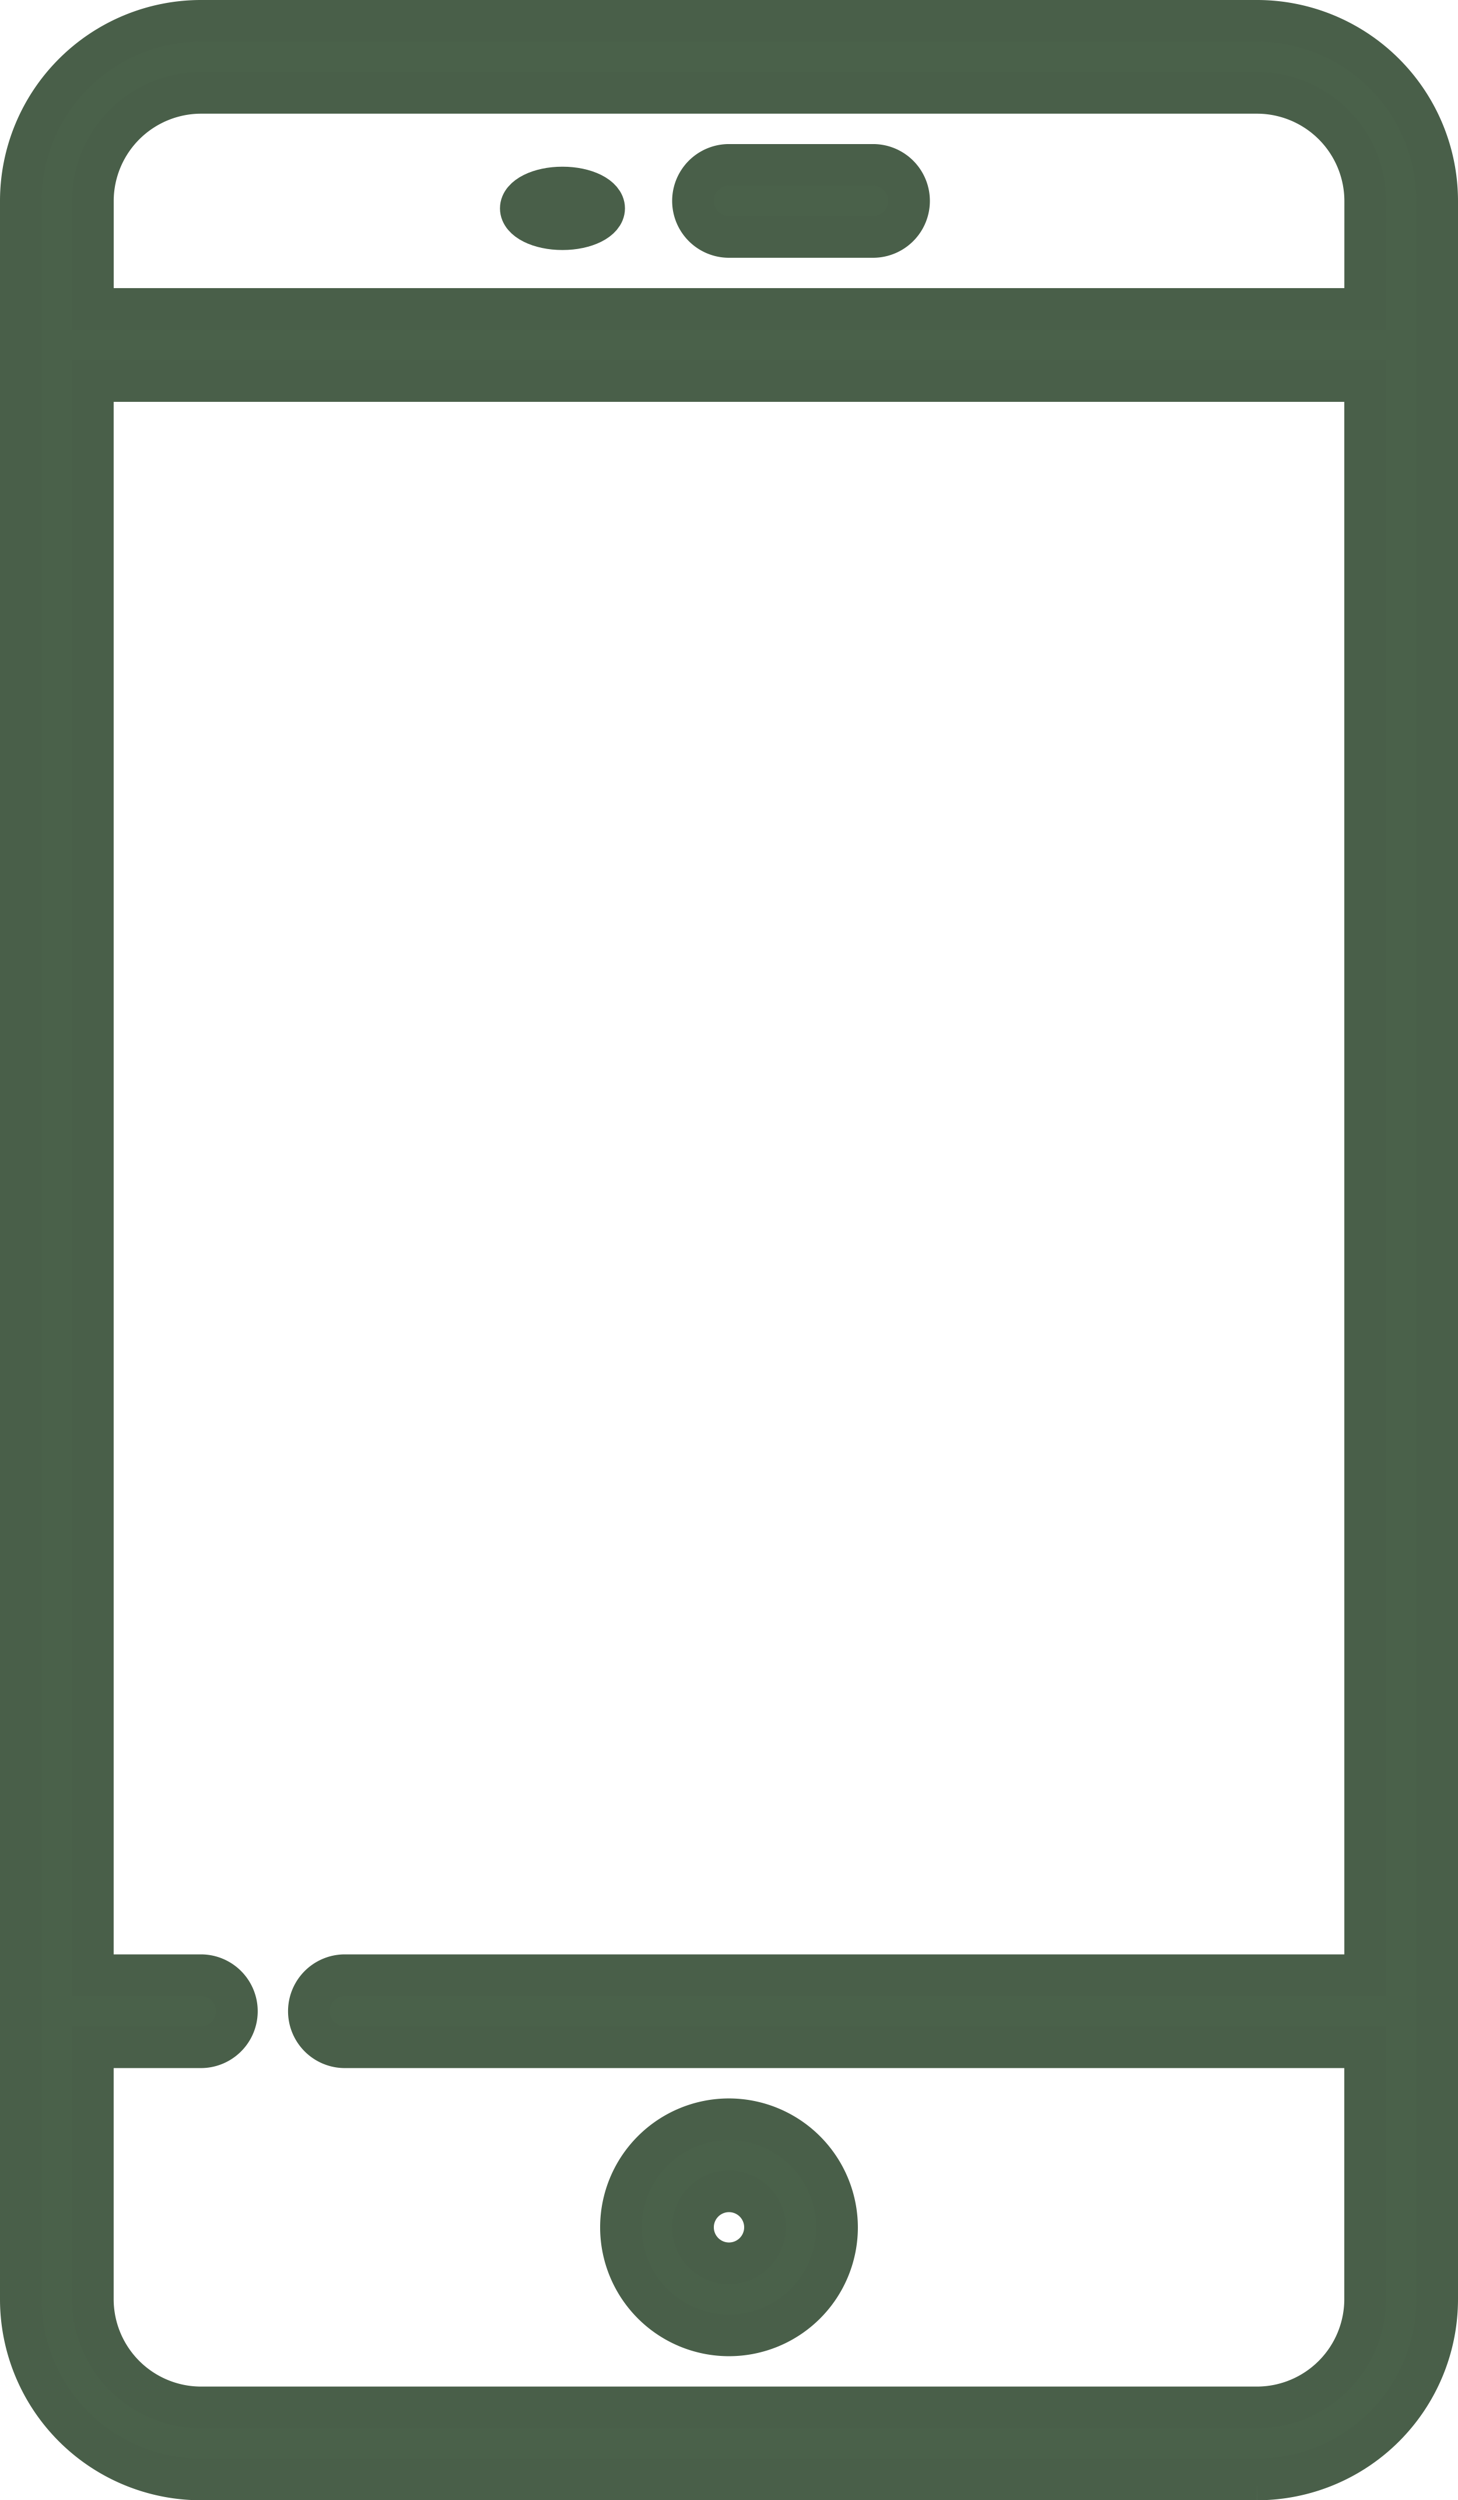
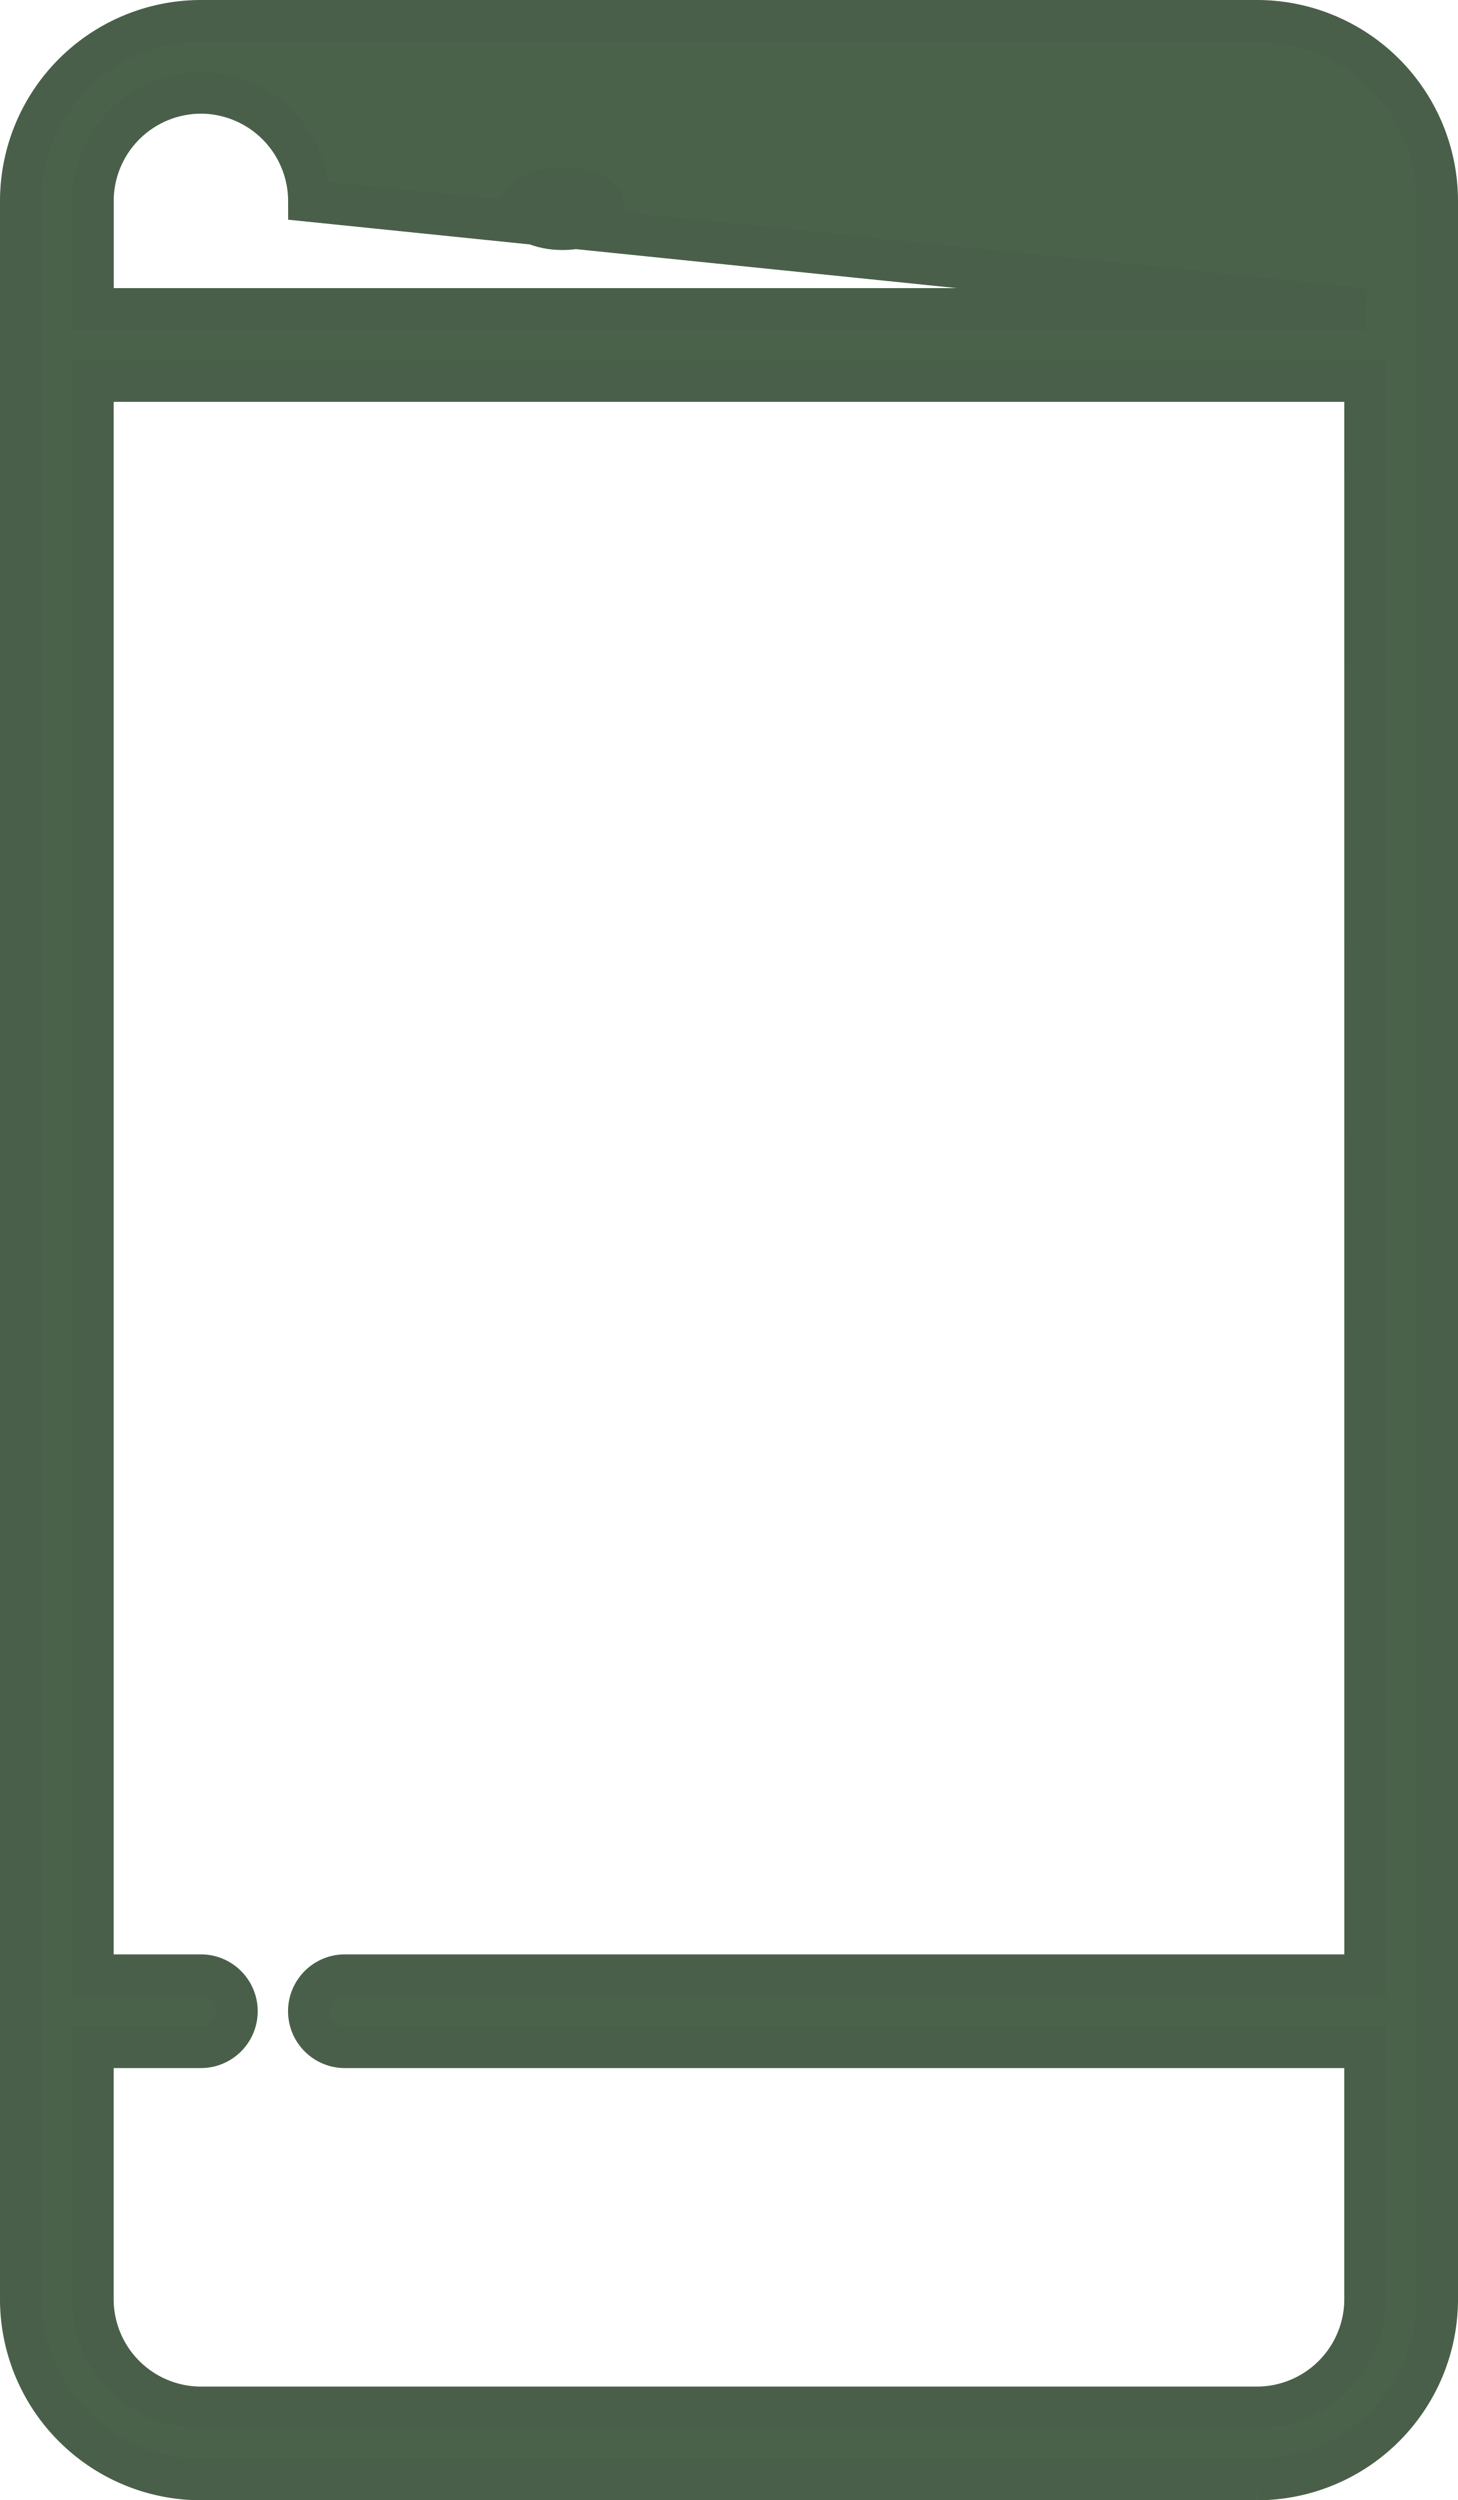
<svg xmlns="http://www.w3.org/2000/svg" width="34.994" height="60" viewBox="0 0 34.994 60">
  <g id="technology" transform="translate(-108 0.5)">
    <g id="Group_11" data-name="Group 11" transform="translate(108.5)">
      <g id="Group_10" data-name="Group 10">
-         <path id="Path_74" data-name="Path 74" d="M138.173,0H112.821A4.326,4.326,0,0,0,108.5,4.321V54.679A4.326,4.326,0,0,0,112.821,59h25.352a4.326,4.326,0,0,0,4.321-4.321V4.321A4.326,4.326,0,0,0,138.173,0Zm2.593,46.9H116.278a.864.864,0,0,0,0,1.729h24.487v6.05a2.6,2.6,0,0,1-2.593,2.593H112.821a2.6,2.6,0,0,1-2.593-2.593v-6.05h2.593a.864.864,0,0,0,0-1.729h-2.593V8.643h30.537Zm0-39.986H110.229V4.321a2.6,2.6,0,0,1,2.593-2.593h25.352a2.6,2.6,0,0,1,2.593,2.593Z" transform="translate(-108.5)" fill="#4a614a" stroke="#495f49" stroke-width="1" />
+         <path id="Path_74" data-name="Path 74" d="M138.173,0H112.821A4.326,4.326,0,0,0,108.5,4.321V54.679A4.326,4.326,0,0,0,112.821,59h25.352a4.326,4.326,0,0,0,4.321-4.321V4.321A4.326,4.326,0,0,0,138.173,0Zm2.593,46.9H116.278a.864.864,0,0,0,0,1.729h24.487v6.05a2.6,2.6,0,0,1-2.593,2.593H112.821a2.6,2.6,0,0,1-2.593-2.593v-6.05h2.593a.864.864,0,0,0,0-1.729h-2.593V8.643h30.537Zm0-39.986H110.229V4.321a2.6,2.6,0,0,1,2.593-2.593a2.6,2.6,0,0,1,2.593,2.593Z" transform="translate(-108.5)" fill="#4a614a" stroke="#495f49" stroke-width="1" />
      </g>
    </g>
    <g id="Group_13" data-name="Group 13" transform="translate(124.633 3.457)">
      <g id="Group_12" data-name="Group 12">
-         <path id="Path_75" data-name="Path 75" d="M252.821,30h-3.457a.864.864,0,0,0,0,1.729h3.457a.864.864,0,0,0,0-1.729Z" transform="translate(-248.5 -30)" fill="#4a614a" stroke="#495f49" stroke-width="1" />
-       </g>
+         </g>
    </g>
    <g id="Group_15" data-name="Group 15" transform="translate(122.904 50.357)">
      <g id="Group_14" data-name="Group 14">
-         <path id="Path_76" data-name="Path 76" d="M236.093,437a2.593,2.593,0,1,0,2.593,2.593A2.6,2.6,0,0,0,236.093,437Zm0,3.457a.864.864,0,1,1,.864-.864A.865.865,0,0,1,236.093,440.457Z" transform="translate(-233.5 -437)" fill="#4a614a" stroke="#495f49" stroke-width="1" />
-       </g>
+         </g>
    </g>
    <g id="Group_17" data-name="Group 17" transform="translate(120.849 4.116)">
      <g id="Group_16" data-name="Group 16" transform="translate(0 0)">
        <ellipse id="Ellipse_28" data-name="Ellipse 28" cx="1" cy="0.5" rx="1" ry="0.5" transform="translate(-0.349 -0.116)" fill="#4a614a" stroke="#495f49" stroke-width="1" />
      </g>
    </g>
  </g>
</svg>